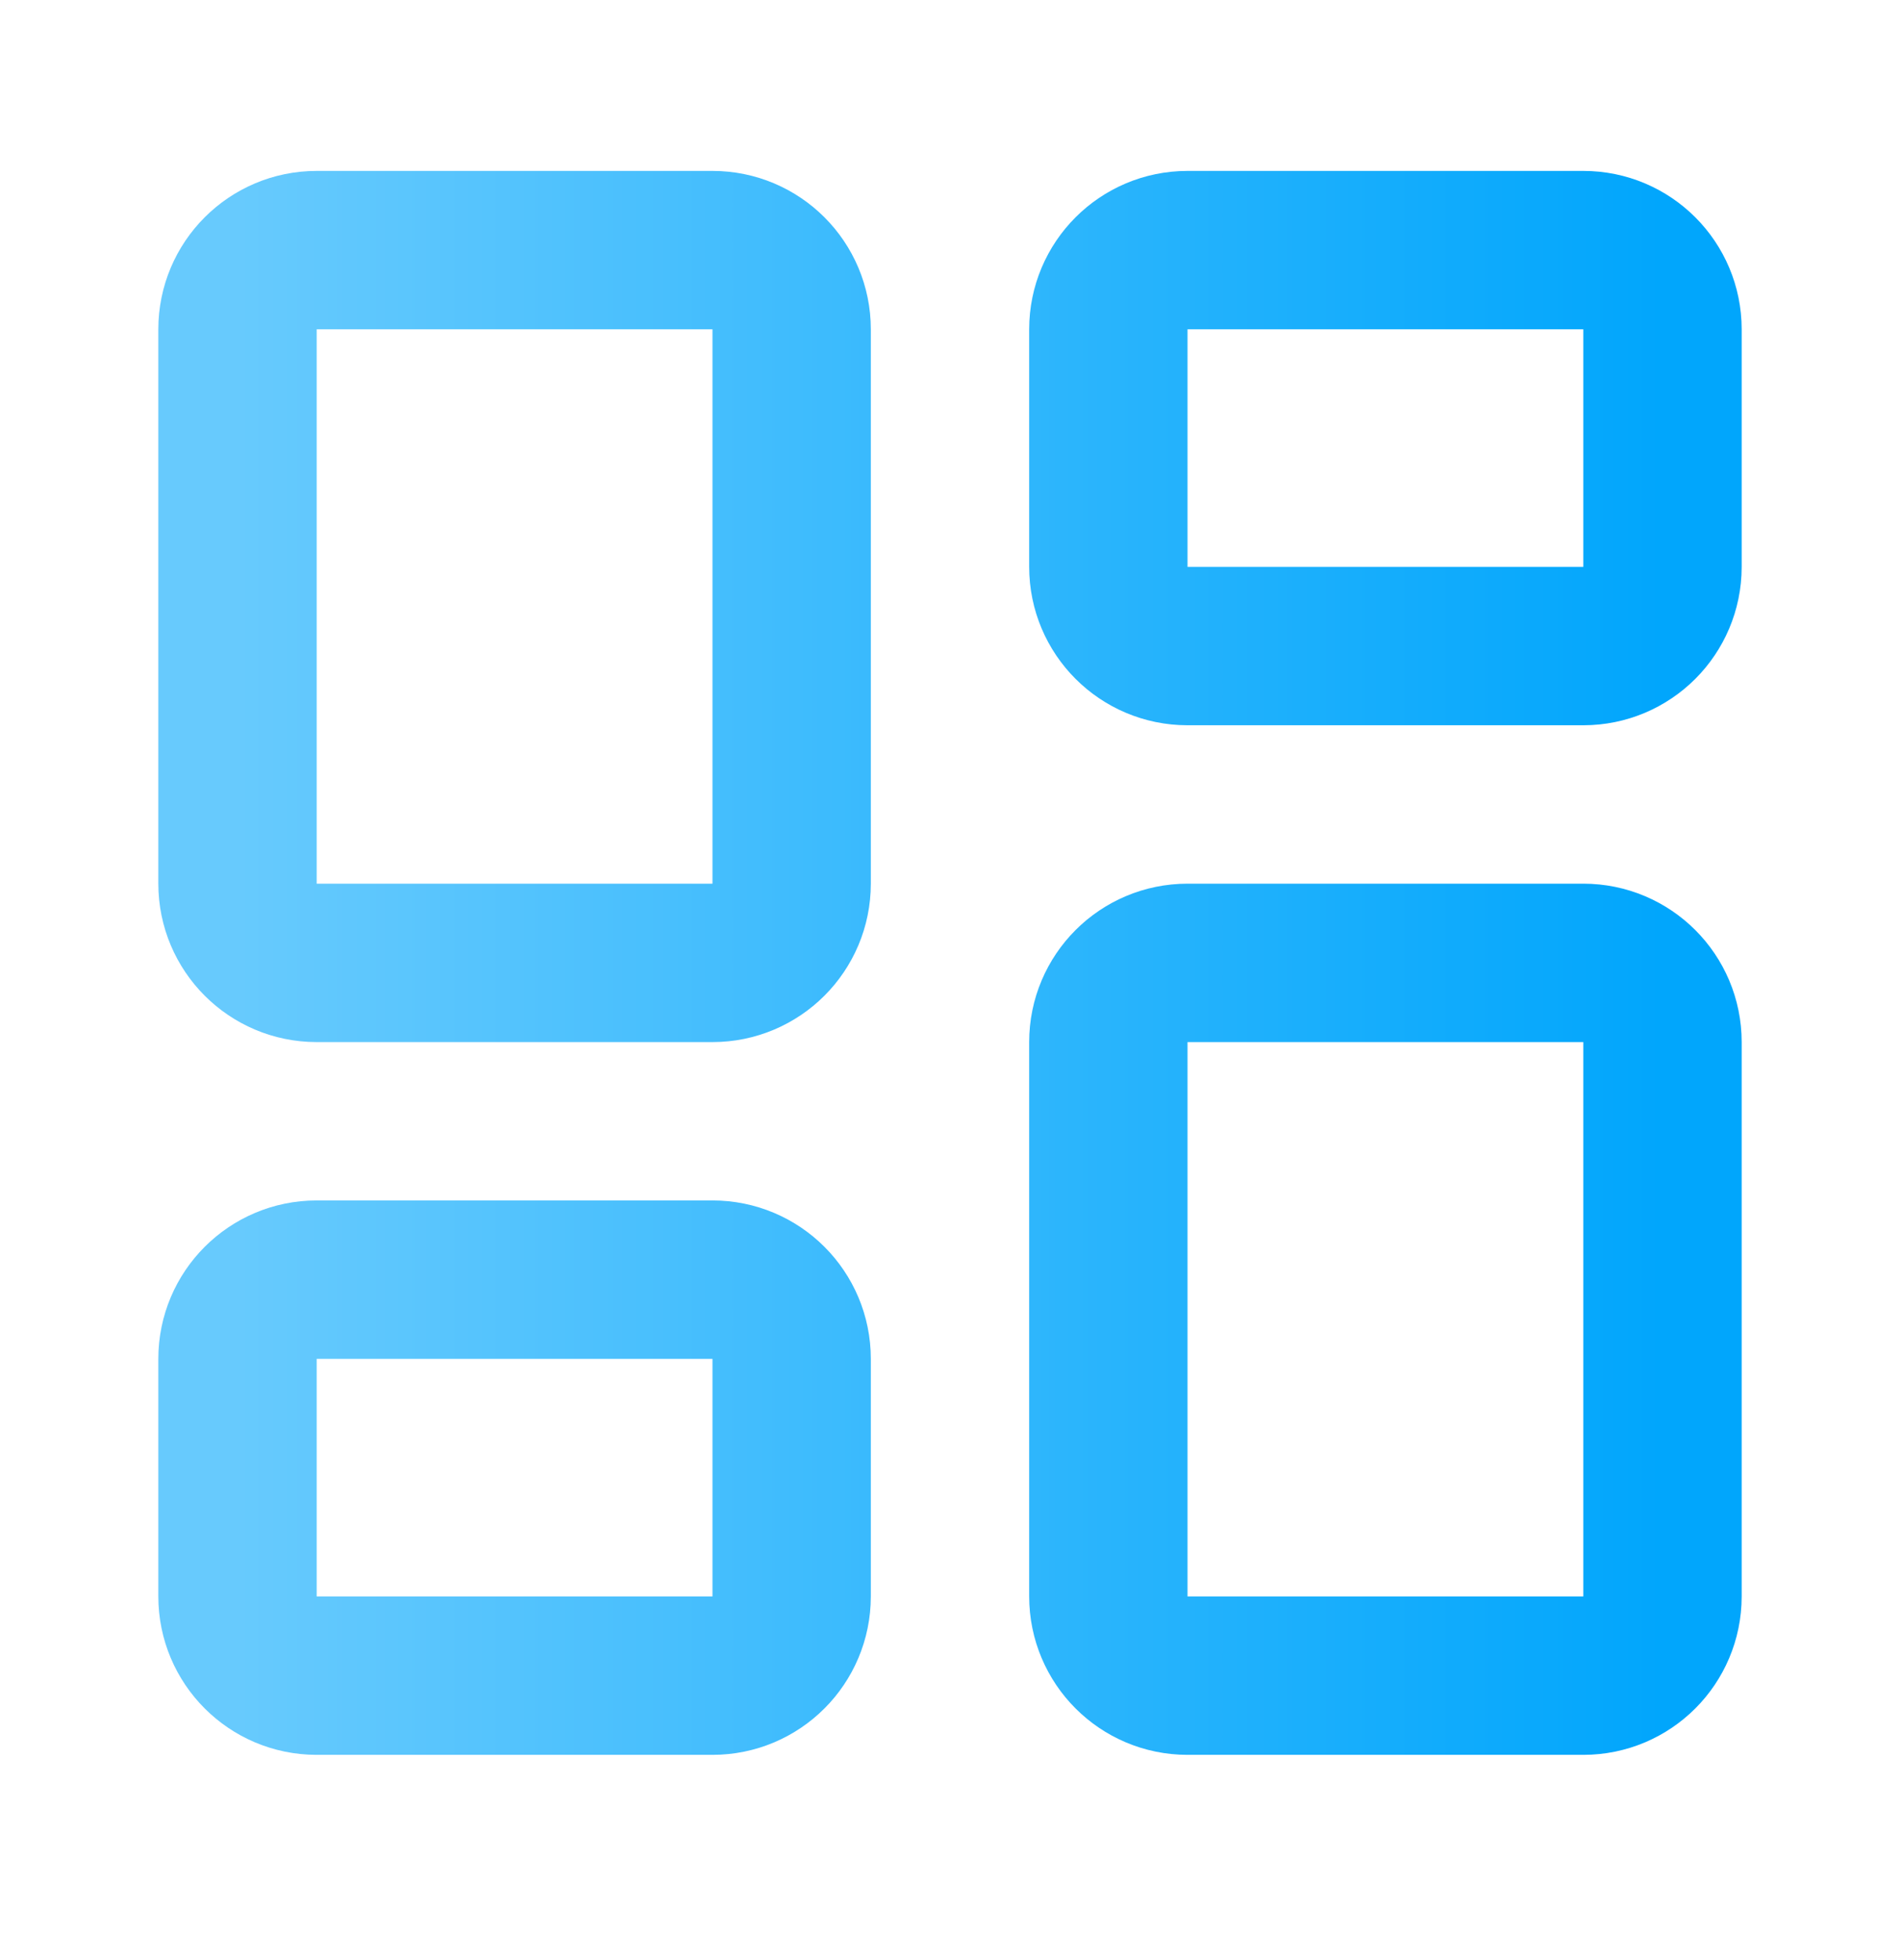
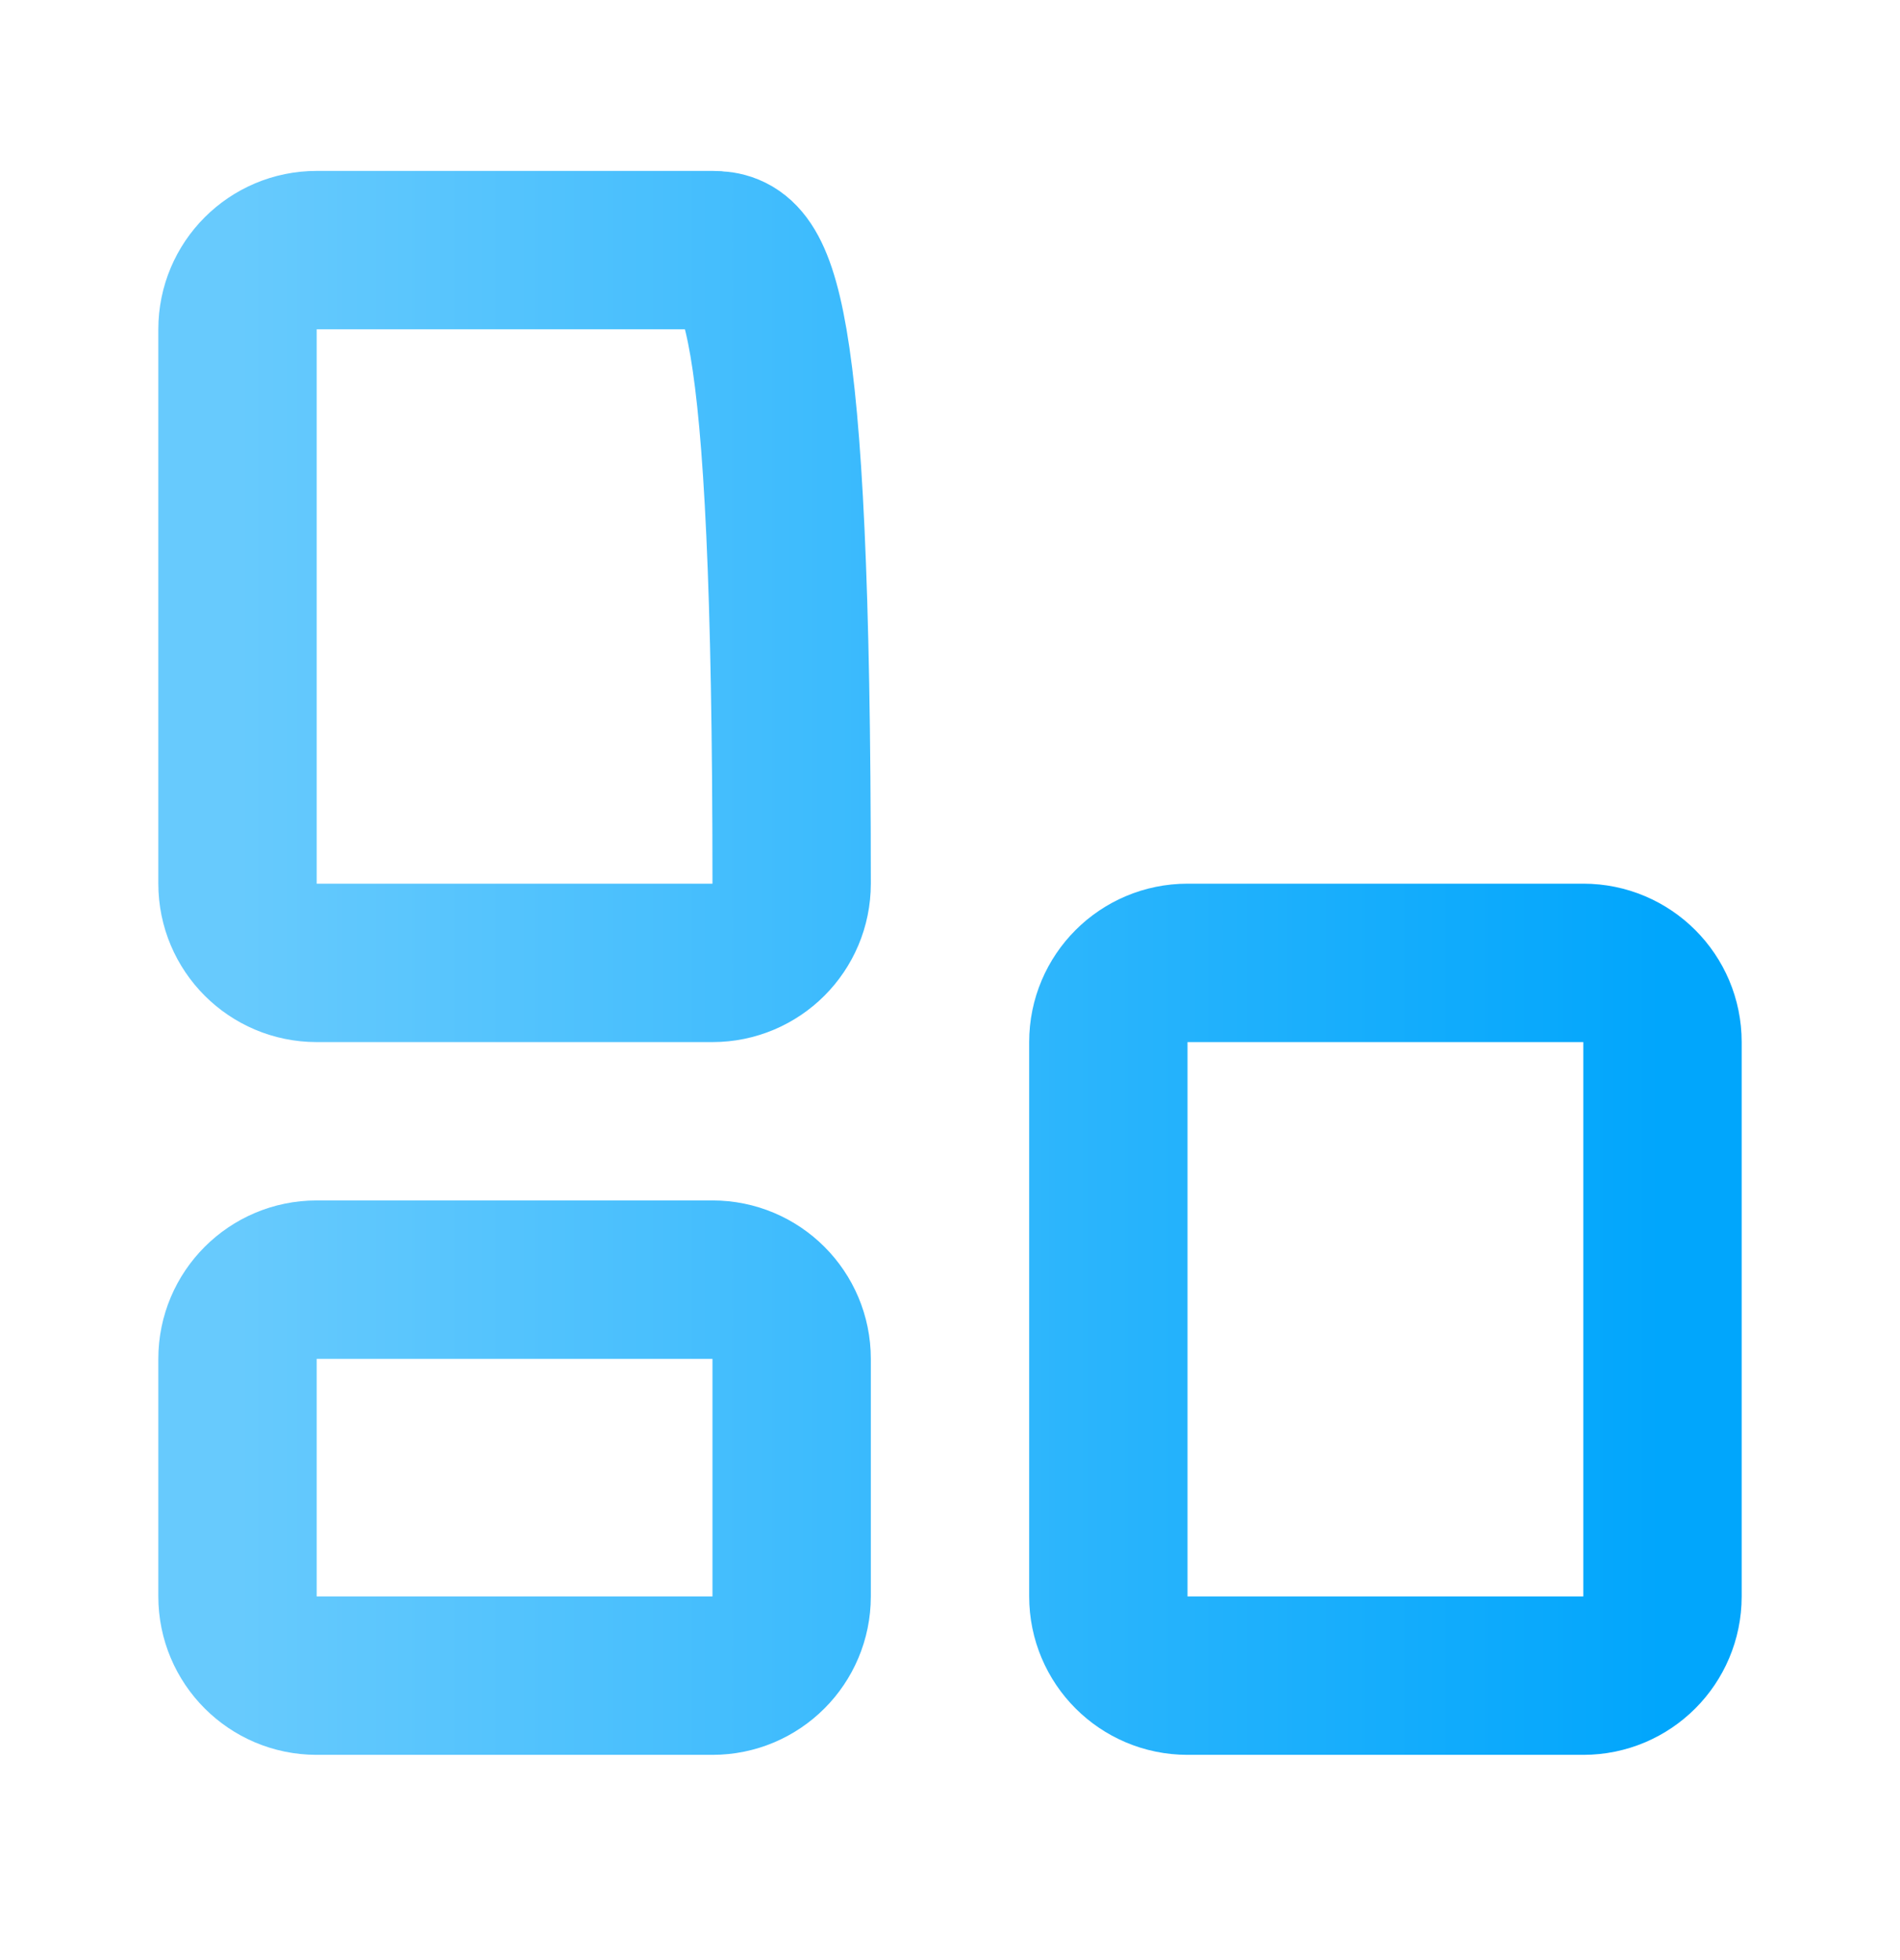
<svg xmlns="http://www.w3.org/2000/svg" width="32" height="33" viewBox="0 0 32 33" fill="none">
-   <path d="M12 4.211H5.333C4.597 4.211 4 4.808 4 5.544V14.877C4 15.614 4.597 16.211 5.333 16.211H12C12.736 16.211 13.333 15.614 13.333 14.877V5.544C13.333 4.808 12.736 4.211 12 4.211Z" stroke="url(#paint0_linear_113_2599)" stroke-width="2.667" stroke-linecap="round" stroke-linejoin="round" />
-   <path d="M26.667 4.211H20C19.264 4.211 18.667 4.808 18.667 5.544V9.544C18.667 10.28 19.264 10.877 20 10.877H26.667C27.403 10.877 28 10.28 28 9.544V5.544C28 4.808 27.403 4.211 26.667 4.211Z" stroke="url(#paint1_linear_113_2599)" stroke-width="2.667" stroke-linecap="round" stroke-linejoin="round" />
+   <path d="M12 4.211H5.333C4.597 4.211 4 4.808 4 5.544V14.877C4 15.614 4.597 16.211 5.333 16.211H12C12.736 16.211 13.333 15.614 13.333 14.877C13.333 4.808 12.736 4.211 12 4.211Z" stroke="url(#paint0_linear_113_2599)" stroke-width="2.667" stroke-linecap="round" stroke-linejoin="round" />
  <path d="M26.667 16.211H20C19.264 16.211 18.667 16.808 18.667 17.544V26.877C18.667 27.614 19.264 28.211 20 28.211H26.667C27.403 28.211 28 27.614 28 26.877V17.544C28 16.808 27.403 16.211 26.667 16.211Z" stroke="url(#paint2_linear_113_2599)" stroke-width="2.667" stroke-linecap="round" stroke-linejoin="round" />
  <path d="M12 21.544H5.333C4.597 21.544 4 22.141 4 22.877V26.877C4 27.614 4.597 28.211 5.333 28.211H12C12.736 28.211 13.333 27.614 13.333 26.877V22.877C13.333 22.141 12.736 21.544 12 21.544Z" stroke="url(#paint3_linear_113_2599)" stroke-width="2.667" stroke-linecap="round" stroke-linejoin="round" />
  <defs>
    <linearGradient id="paint0_linear_113_2599" x1="4" y1="28.211" x2="28" y2="28.211" gradientUnits="userSpaceOnUse">
      <stop stop-color="#67CAFD" />
      <stop offset="1" stop-color="#01A6FC" />
    </linearGradient>
    <linearGradient id="paint1_linear_113_2599" x1="4" y1="28.211" x2="28" y2="28.211" gradientUnits="userSpaceOnUse">
      <stop stop-color="#67CAFD" />
      <stop offset="1" stop-color="#01A6FC" />
    </linearGradient>
    <linearGradient id="paint2_linear_113_2599" x1="4" y1="28.211" x2="28" y2="28.211" gradientUnits="userSpaceOnUse">
      <stop stop-color="#67CAFD" />
      <stop offset="1" stop-color="#01A6FC" />
    </linearGradient>
    <linearGradient id="paint3_linear_113_2599" x1="4" y1="28.211" x2="28" y2="28.211" gradientUnits="userSpaceOnUse">
      <stop stop-color="#67CAFD" />
      <stop offset="1" stop-color="#01A6FC" />
    </linearGradient>
  </defs>
</svg>